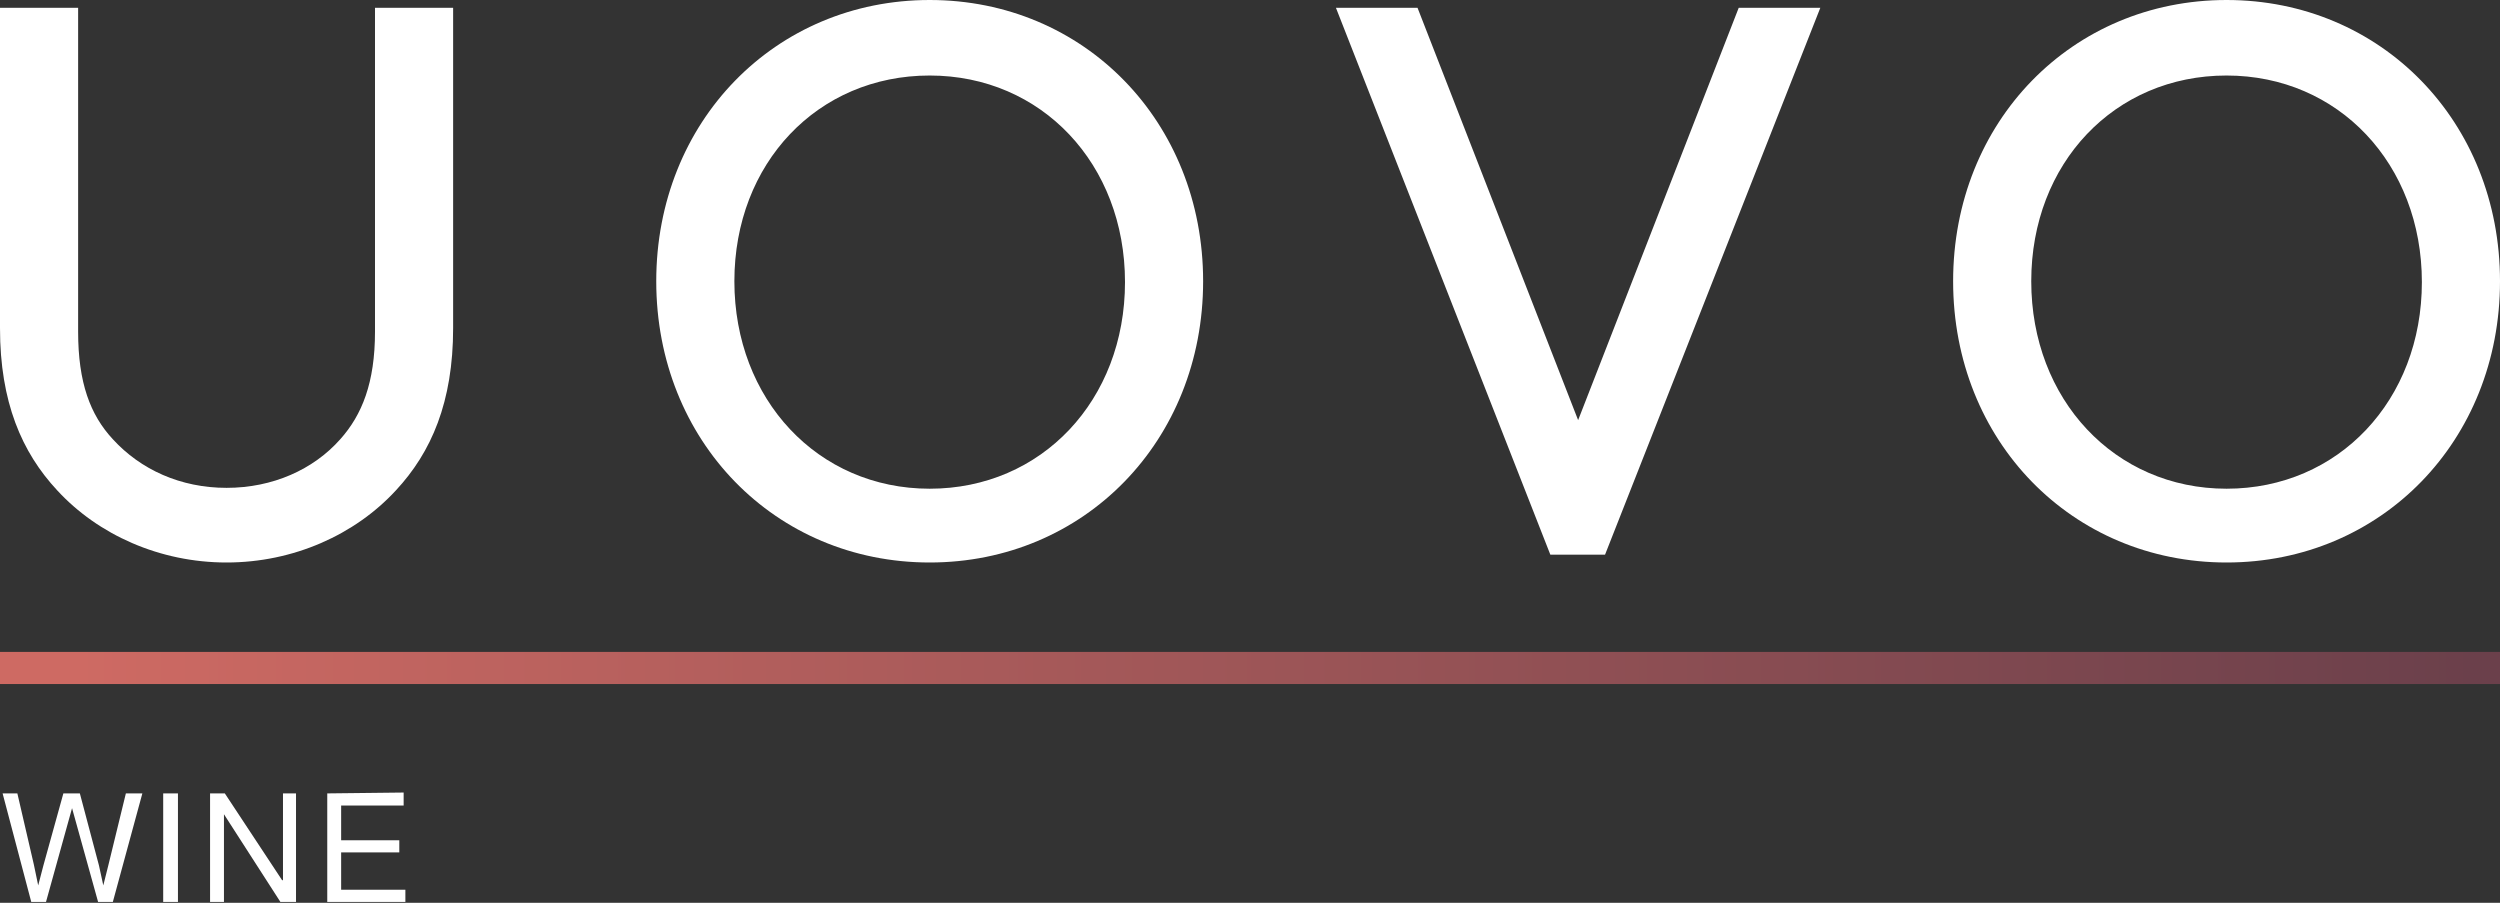
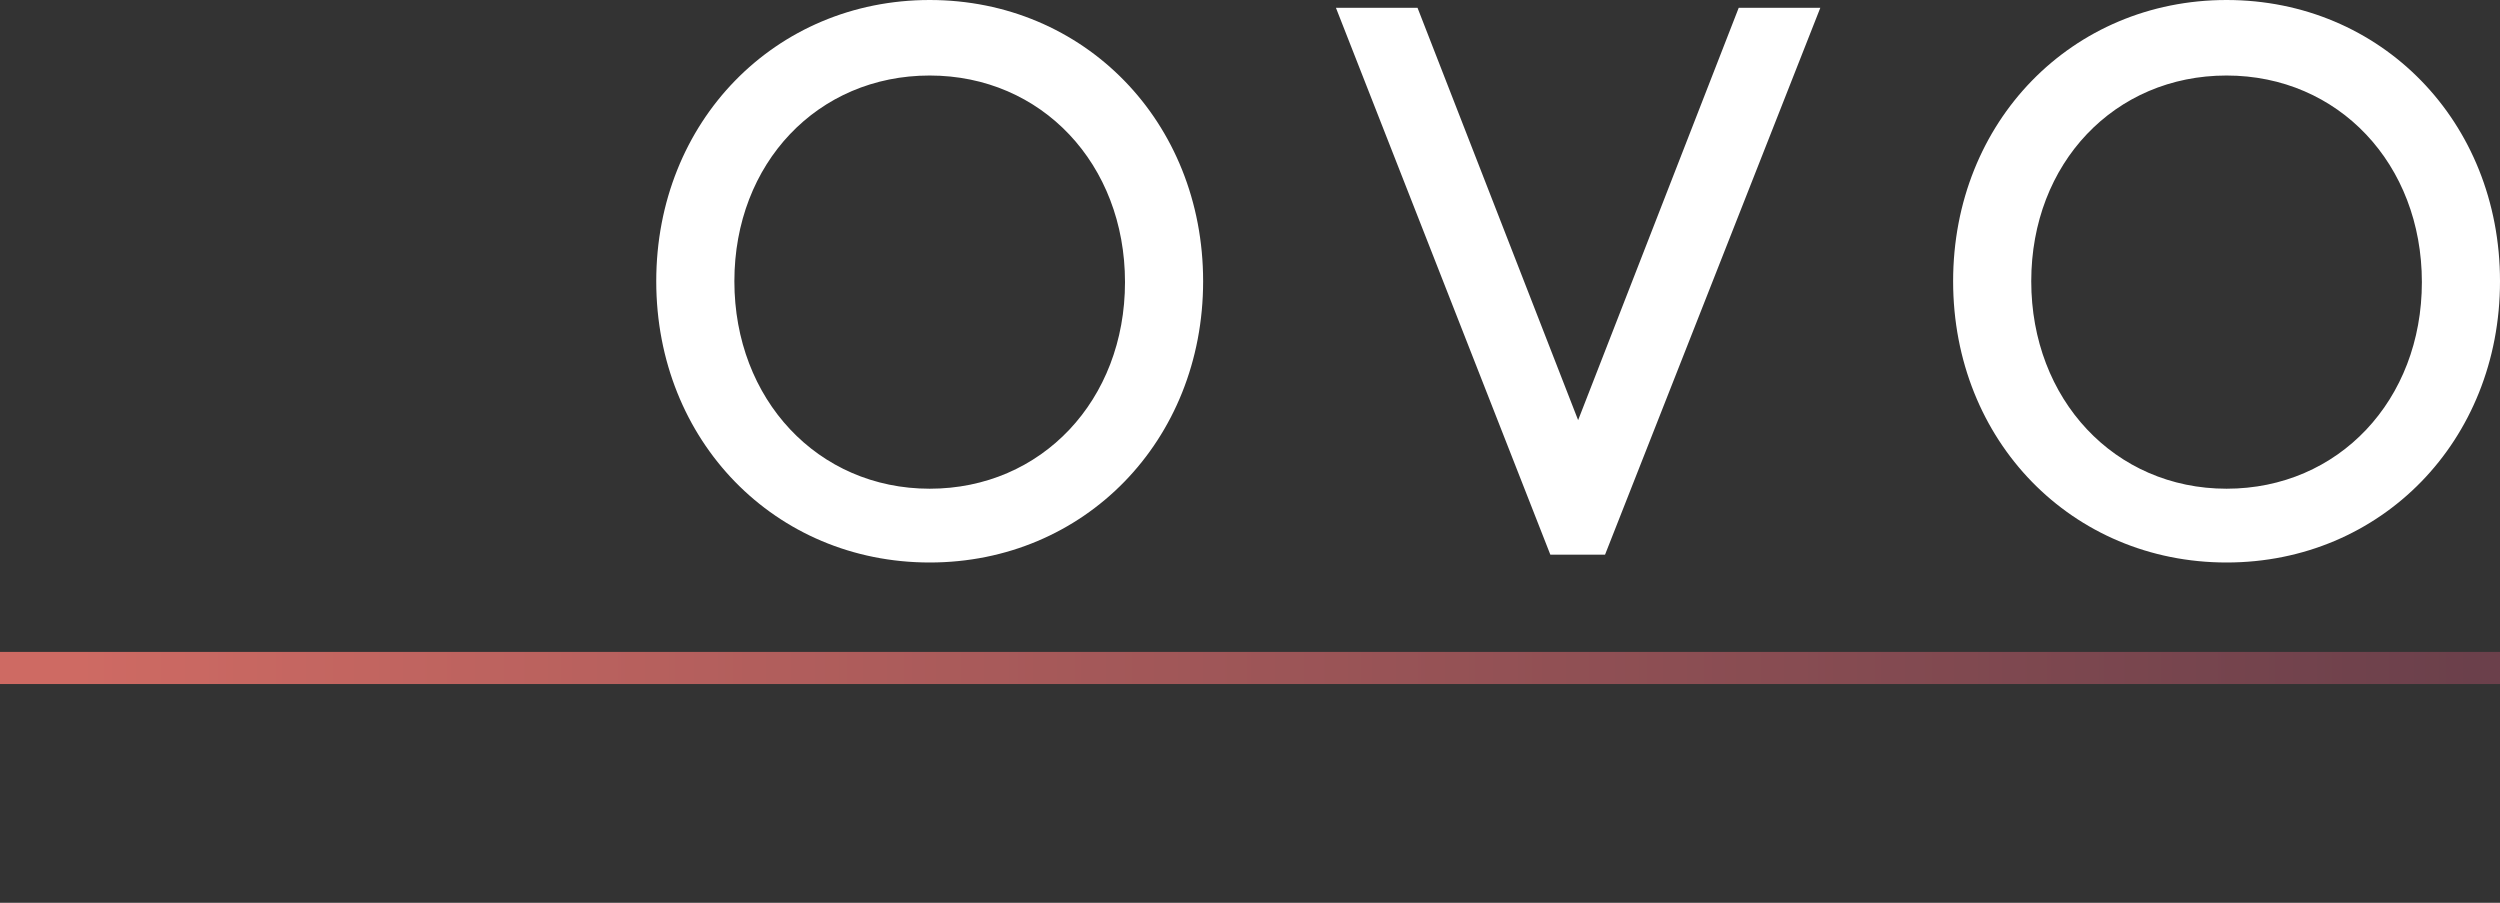
<svg xmlns="http://www.w3.org/2000/svg" width="288" height="104" viewBox="0 0 288 104" fill="none">
  <rect x="0" y="0" width="288" height="104" fill="#333333" stroke="none" />
-   <path d="M14.5 91.4L12.5 99.6L11.9 102L11.4 99.7L9.2 91.4H7.3L5 99.7L4.4 102L3.9 99.6L2 91.4H0.3L3.6 103.9H5.3L7.8 94.9L8.3 93.1L8.8 94.9L11.3 103.9H13L16.4 91.4H14.5ZM18.8 103.9H20.5V91.4H18.8V103.9ZM32.6 91.4V101.4H32.5L25.9 91.4H24.2V103.9H25.8V93.8L32.3 103.9H34.1V91.4C34.2 91.4 32.6 91.4 32.6 91.4ZM37.7 91.4V103.9H46.7V102.5H39.3V98.2H46V96.8H39.3V92.8H46.5V91.3L37.7 91.4Z" fill="white" />
-   <path d="M6.6 56.5C2.5 52.1 0 46.3 0 37.8V0.9H9V38.2C9 44.1 10.4 47.8 13 50.6C16.2 54.1 20.8 56.2 26.1 56.2C31.4 56.2 36.1 54.1 39.2 50.6C41.7 47.8 43.2 44.1 43.2 38.2V0.9H52.2V37.8C52.2 46.3 49.7 52.1 45.6 56.5C40.9 61.6 33.8 64.8 26.1 64.8C18.4 64.8 11.3 61.6 6.6 56.5Z" fill="white" />
  <path d="M107.1 0C124.9 0 138.6 14 138.6 32.4C138.6 50.8 124.9 64.8 107.1 64.8C89.3 64.8 75.6 50.8 75.6 32.4C75.6 14 89.3 0 107.1 0ZM107.1 56.3C120 56.3 129.6 46.1 129.6 32.5C129.6 18.9 120 8.7 107.1 8.7C94.2 8.7 84.6 18.8 84.6 32.4C84.6 46 94.2 56.3 107.1 56.3Z" fill="white" />
  <path d="M184.9 63.9H178.6L153.9 0.9H163.3L181.8 48.4L200.3 0.9H209.7L184.9 63.9Z" fill="white" />
  <path d="M256.5 0C274.3 0 288 14 288 32.4C288 50.8 274.3 64.8 256.5 64.8C238.7 64.8 225 50.8 225 32.4C225 14 238.7 0 256.5 0ZM256.5 56.3C269.4 56.3 279 46.1 279 32.5C279 18.9 269.4 8.7 256.5 8.7C243.6 8.7 234 18.8 234 32.4C234 46 243.6 56.3 256.5 56.3Z" fill="white" />
-   <path d="M288 75.1H0V78.8H288V75.1Z" fill="url(#paint0_linear_45_29)" />
+   <path d="M288 75.1H0V78.8H288Z" fill="url(#paint0_linear_45_29)" />
  <defs>
    <linearGradient id="paint0_linear_45_29" x1="3.054" y1="76.923" x2="285.126" y2="76.923" gradientUnits="userSpaceOnUse">
      <stop stop-color="#CE6A63" />
      <stop offset="0.02" stop-color="#CE6A63" />
      <stop offset="1" stop-color="#6B404B" />
    </linearGradient>
  </defs>
</svg>